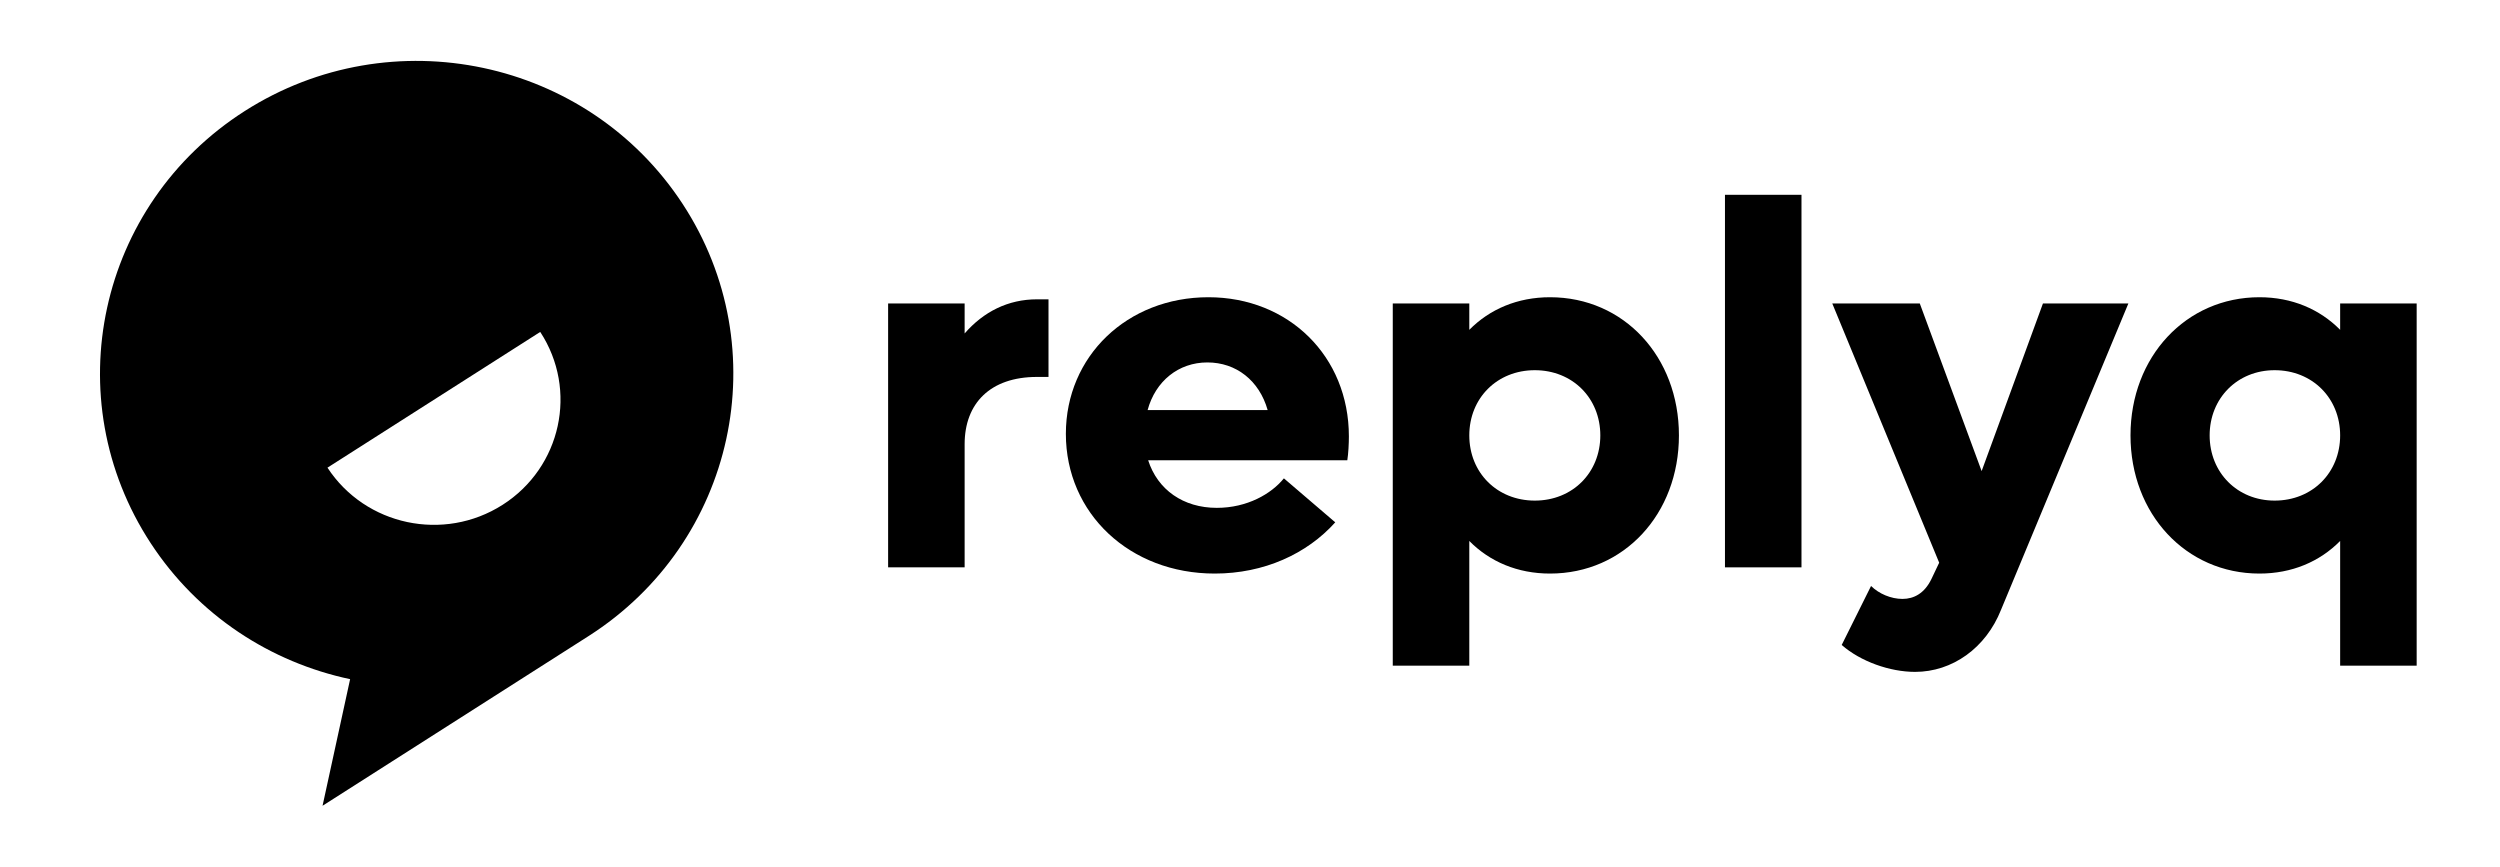
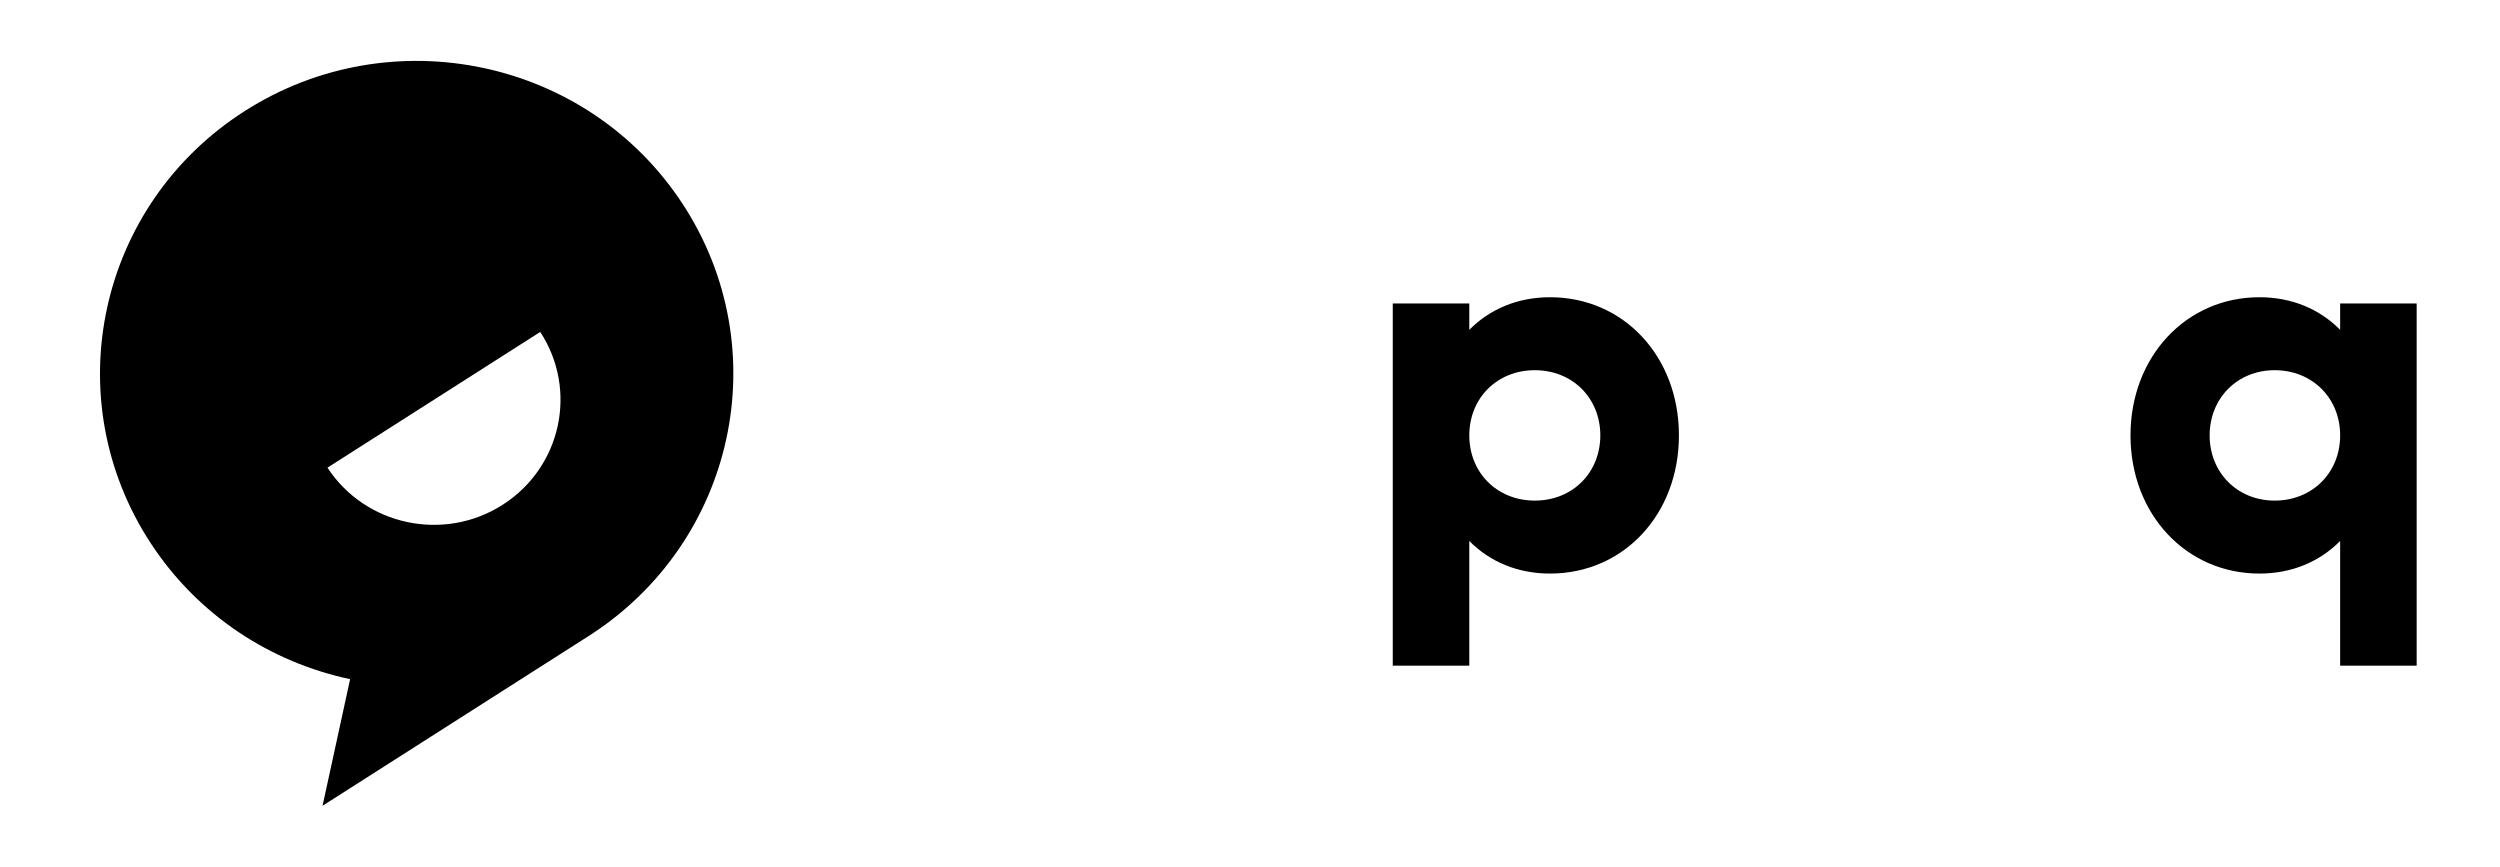
<svg xmlns="http://www.w3.org/2000/svg" width="150" height="52" viewBox="0 0 150 52" fill="none">
  <path d="M14.69 6.659C23.503 1.037 35.263 3.533 40.957 12.234C46.651 20.934 44.123 32.545 35.31 38.167L19.353 48.346L21.007 40.75C16.254 39.741 11.89 36.942 9.043 32.592C3.349 23.891 5.877 12.281 14.69 6.659ZM32.414 19.916L19.648 28.06C21.926 31.54 26.63 32.538 30.155 30.29C33.68 28.041 34.691 23.397 32.414 19.916Z" fill="black" />
-   <path d="M62.218 17.959H62.91V22.616H62.218C59.419 22.616 57.878 24.2 57.878 26.652V34.041H53.287V18.207H57.878V20.008C59.01 18.704 60.488 17.959 62.218 17.959Z" fill="black" />
-   <path d="M80.933 26.186C80.933 26.621 80.902 27.211 80.839 27.614H68.889C69.455 29.384 70.996 30.471 73.008 30.471C74.832 30.471 76.279 29.632 77.034 28.701L80.115 31.34C78.417 33.234 75.839 34.414 72.883 34.414C67.788 34.414 63.952 30.812 63.952 26.031C63.952 21.374 67.631 17.834 72.505 17.834C77.317 17.834 80.933 21.374 80.933 26.186ZM72.442 21.746C70.713 21.746 69.329 22.864 68.857 24.603H76.059C75.556 22.833 74.172 21.746 72.442 21.746Z" fill="black" />
  <path d="M93.001 17.834C97.435 17.834 100.736 21.405 100.736 26.124C100.736 30.843 97.435 34.414 93.001 34.414C91.051 34.414 89.384 33.7 88.158 32.458V39.94H83.566V18.207H88.158V19.79C89.384 18.549 91.051 17.834 93.001 17.834ZM92.089 30.036C94.353 30.036 96.019 28.36 96.019 26.124C96.019 23.889 94.353 22.212 92.089 22.212C89.824 22.212 88.158 23.889 88.158 26.124C88.158 28.36 89.824 30.036 92.089 30.036Z" fill="black" />
-   <path d="M103.498 34.041V11.688H108.089V34.041H103.498Z" fill="black" />
-   <path d="M122.577 18.207H127.703L120.062 36.587C119.15 38.885 117.137 40.313 114.904 40.313C113.395 40.313 111.634 39.692 110.502 38.698L112.263 35.159C112.734 35.624 113.458 35.935 114.149 35.935C114.841 35.935 115.47 35.593 115.879 34.755L116.351 33.762L109.936 18.207H115.187L118.898 28.266L122.577 18.207Z" fill="black" />
  <path d="M140.409 18.207H145V39.94H140.409V32.458C139.182 33.7 137.516 34.414 135.566 34.414C131.163 34.414 127.83 30.843 127.83 26.124C127.83 21.405 131.163 17.834 135.566 17.834C137.516 17.834 139.182 18.549 140.409 19.79V18.207ZM136.478 30.036C138.742 30.036 140.409 28.36 140.409 26.124C140.409 23.889 138.742 22.212 136.478 22.212C134.245 22.212 132.579 23.889 132.579 26.124C132.579 28.36 134.245 30.036 136.478 30.036Z" fill="black" />
</svg>